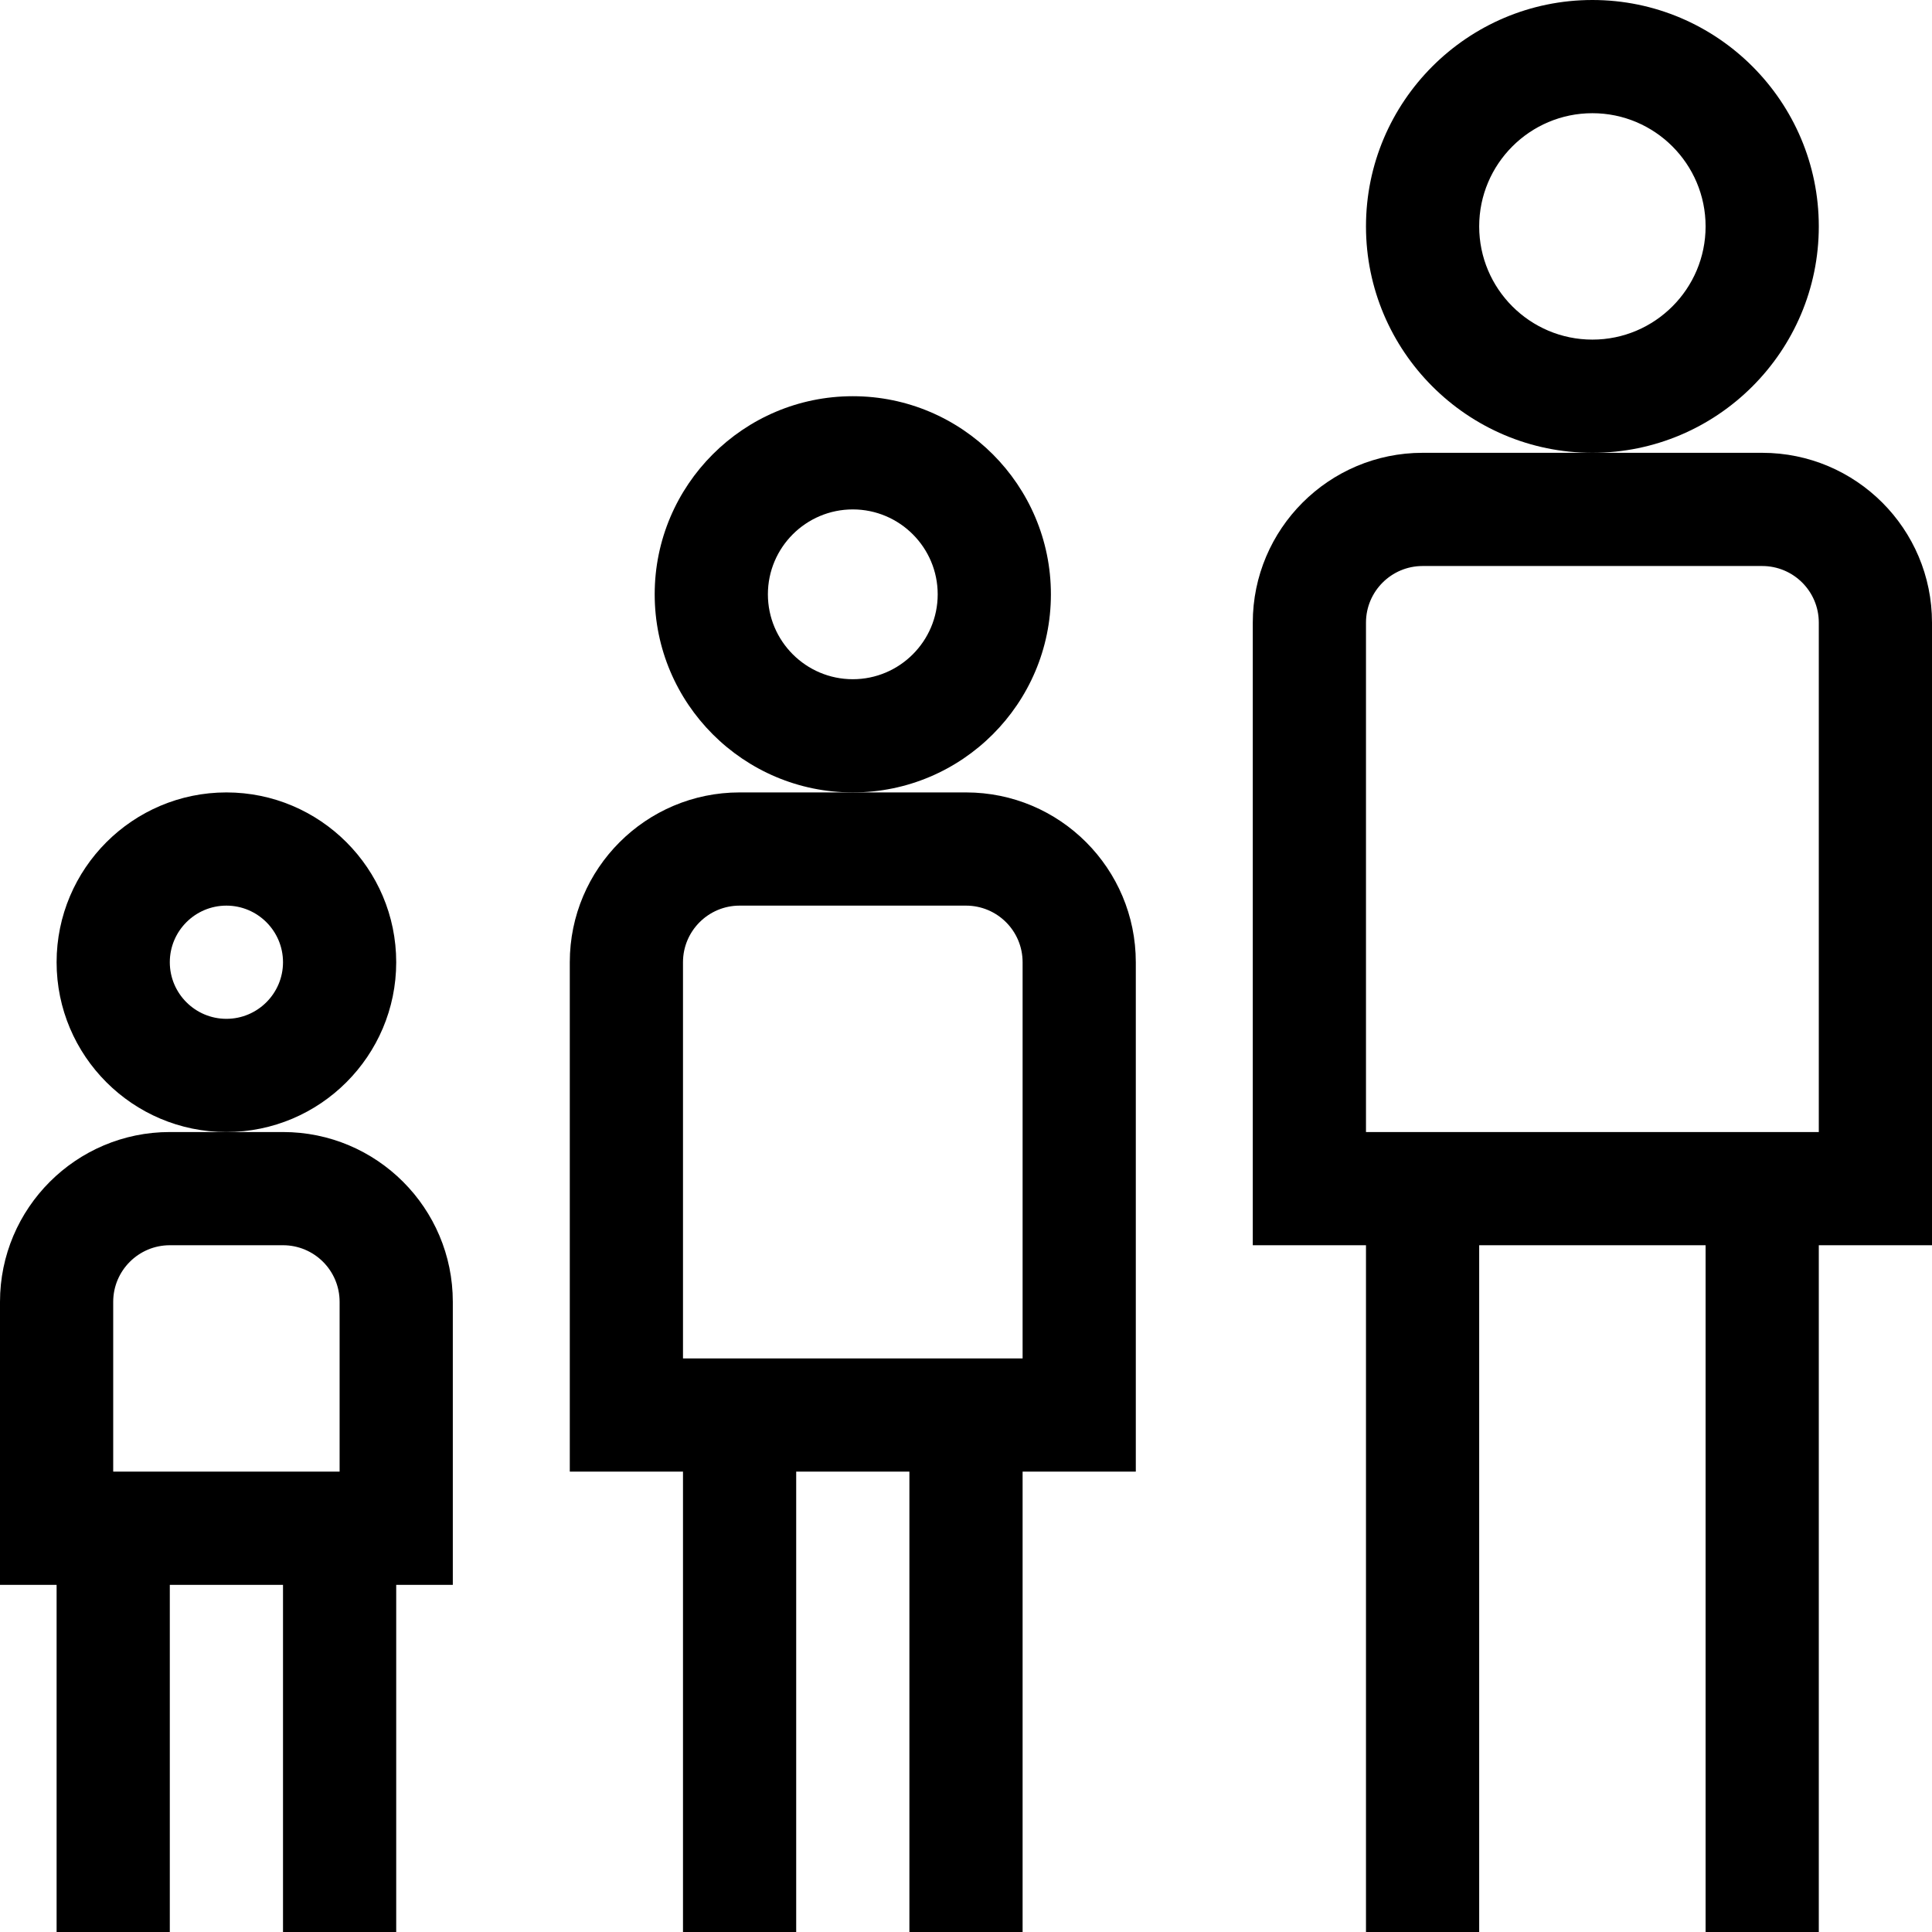
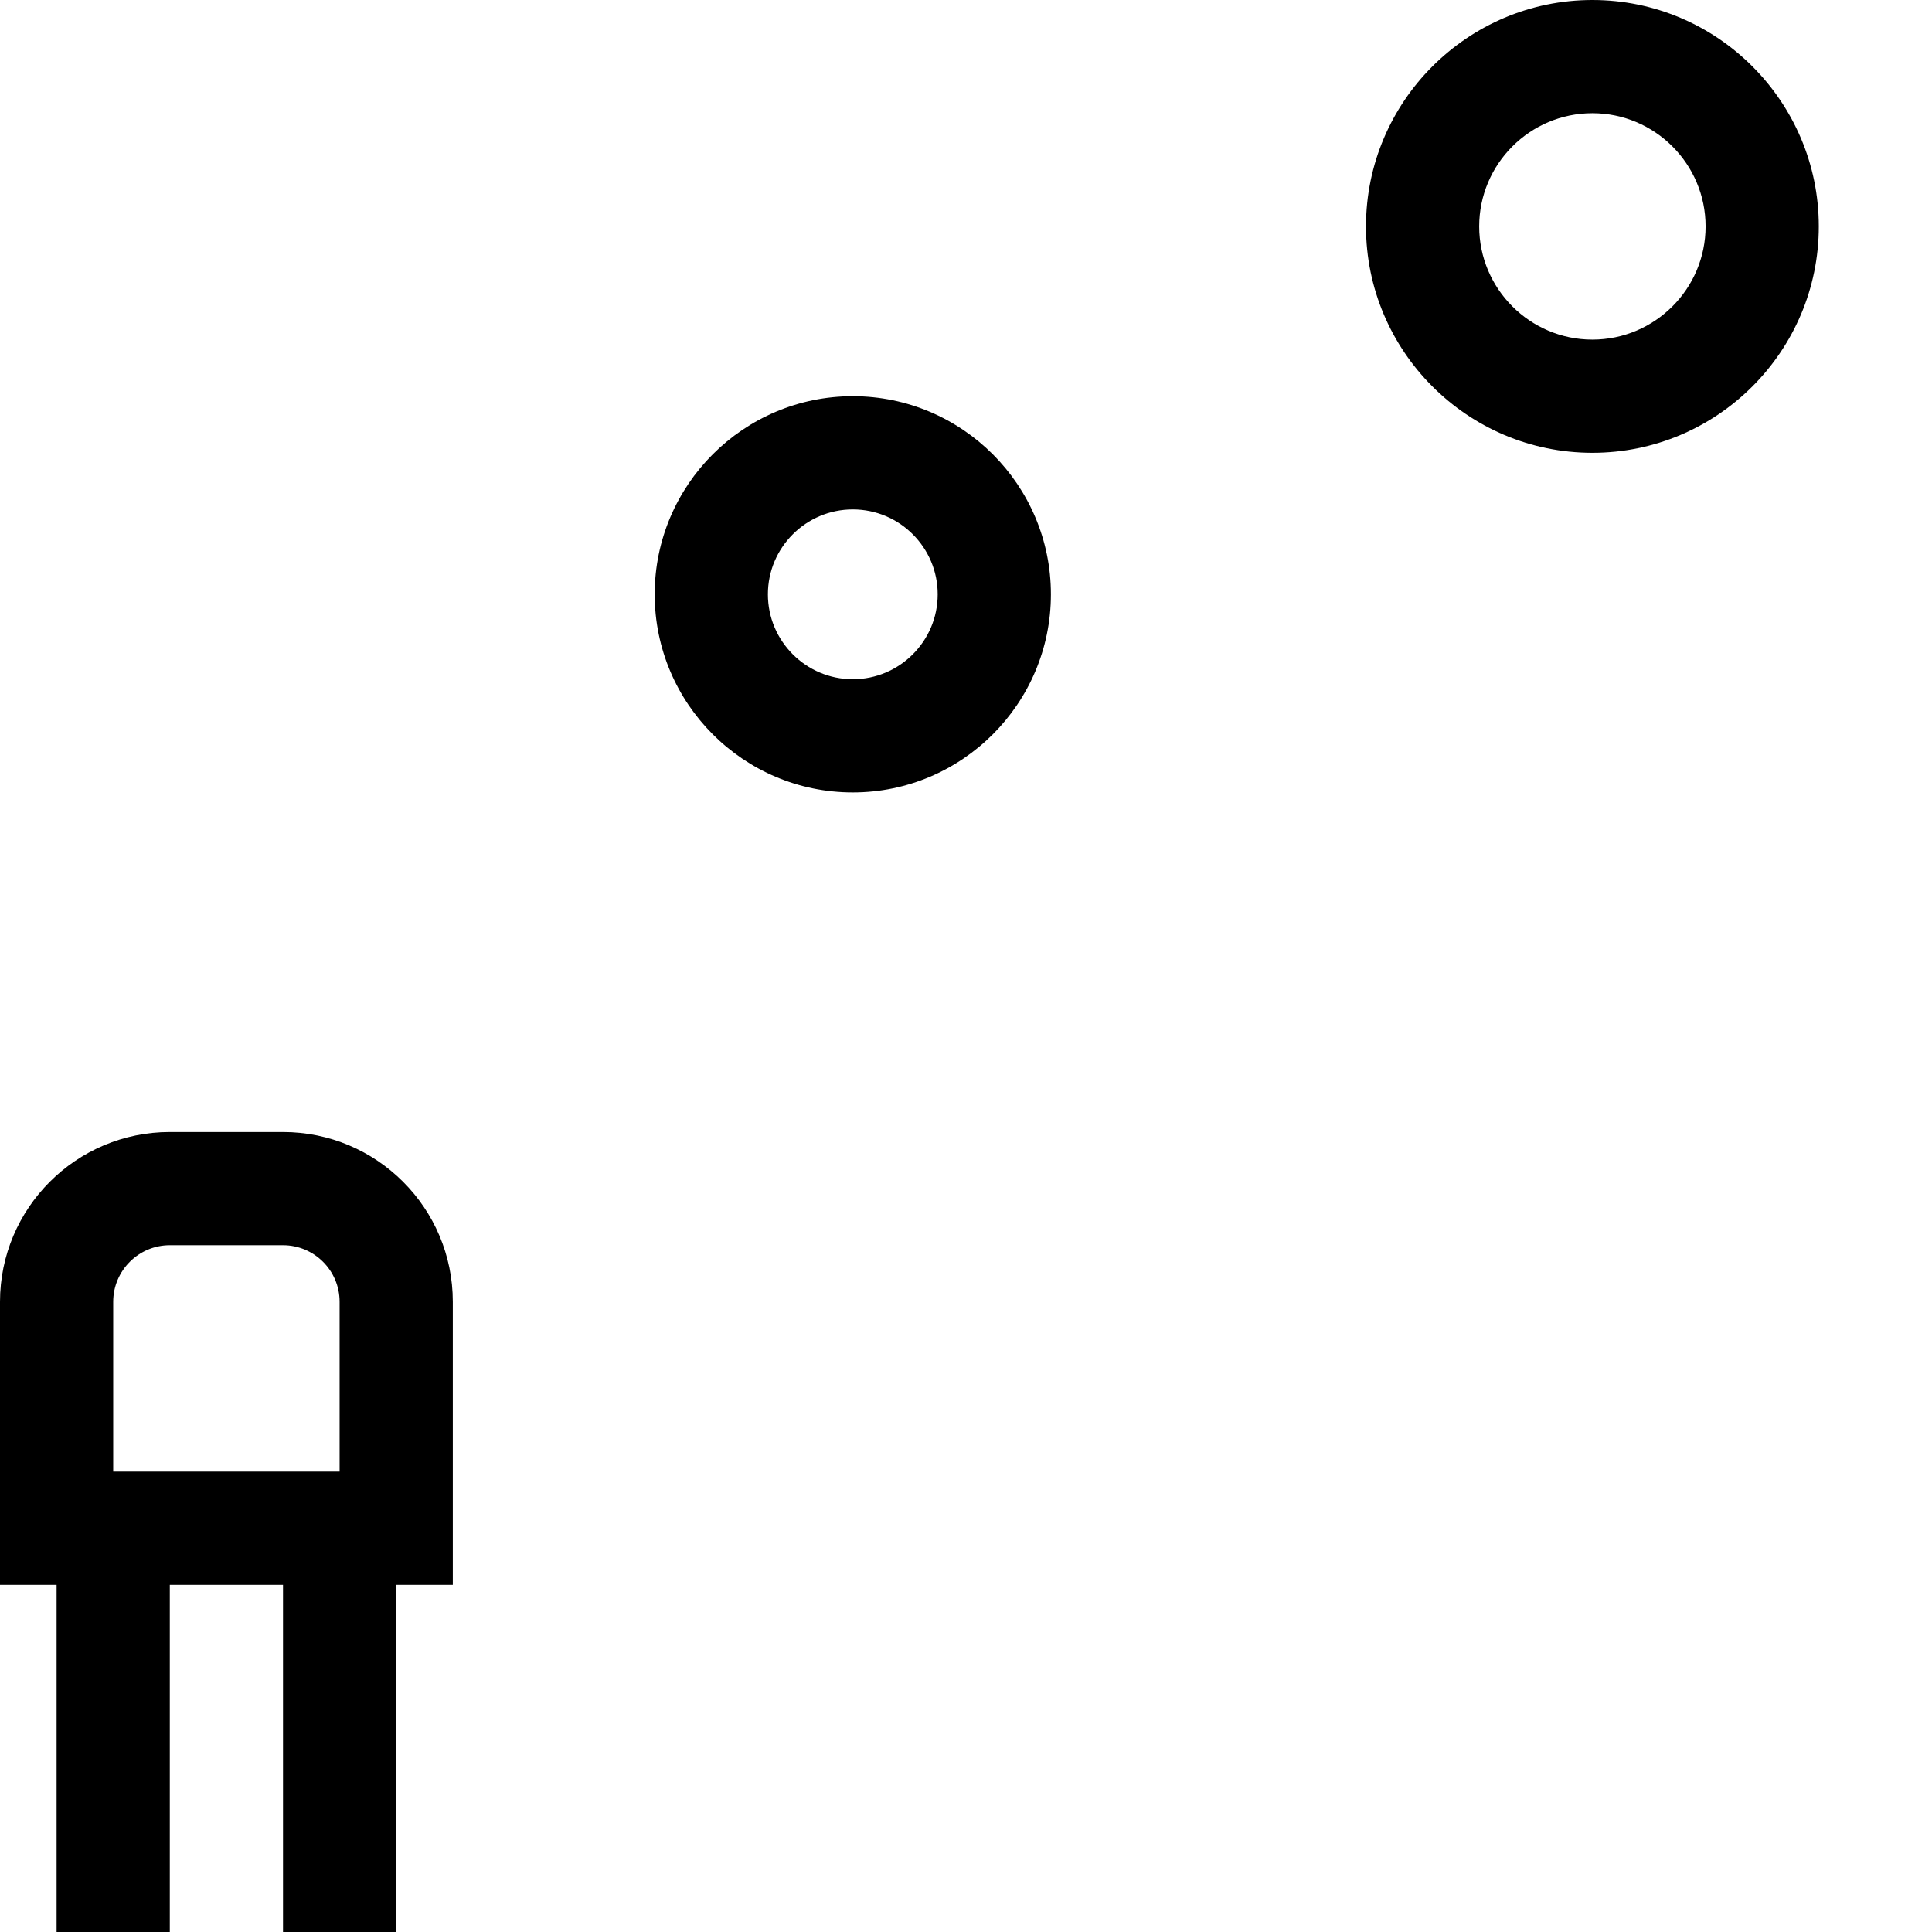
<svg xmlns="http://www.w3.org/2000/svg" id="Capa_1" enable-background="new 0 0 512 512" height="512" viewBox="0 0 512 512" width="512">
  <g>
-     <path d="m105 255c0-24.813-20.187-45-45-45s-45 20.187-45 45 20.187 45 45 45 45-20.187 45-45zm-45 15c-8.271 0-15-6.729-15-15s6.729-15 15-15 15 6.729 15 15-6.729 15-15 15z" />
    <path d="m482 60c0-33.084-26.916-60-60-60s-60 26.916-60 60 26.916 60 60 60 60-26.916 60-60zm-60 30c-16.542 0-30-13.458-30-30s13.458-30 30-30 30 13.458 30 30-13.458 30-30 30z" />
-     <path d="m512 165c0-24.856-20.156-45-45-45h-45-45c-24.813 0-45 20.187-45 45v165h30v182h30v-182h60v182h30v-182h30zm-30 135h-120v-135c0-8.271 6.729-15 15-15h90c8.248 0 15 6.673 15 15z" />
-     <path d="m256 210h-30-30c-24.813 0-45 20.187-45 45v135h30v122h30v-122h30v122h30v-122h30v-135c0-24.807-20.09-45-45-45zm15 150h-90v-105c0-8.271 6.729-15 15-15h60c8.264 0 15 6.689 15 15z" />
    <path d="m75 300h-15-15c-24.813 0-45 20.187-45 45v75h15v92h30v-92h30v92h30v-92h15v-75c0-24.856-20.156-45-45-45zm-45 45c0-8.271 6.729-15 15-15h30c8.264 0 15 6.689 15 15v45h-60z" />
    <path d="m278.5 157.5c0-28.948-23.551-52.5-52.5-52.5s-52.5 23.552-52.5 52.5 23.551 52.5 52.5 52.5 52.5-23.552 52.5-52.5zm-52.5 22.5c-12.407 0-22.5-10.094-22.5-22.5s10.093-22.5 22.5-22.5 22.5 10.094 22.5 22.5-10.093 22.5-22.5 22.5z" />
  </g>
</svg>